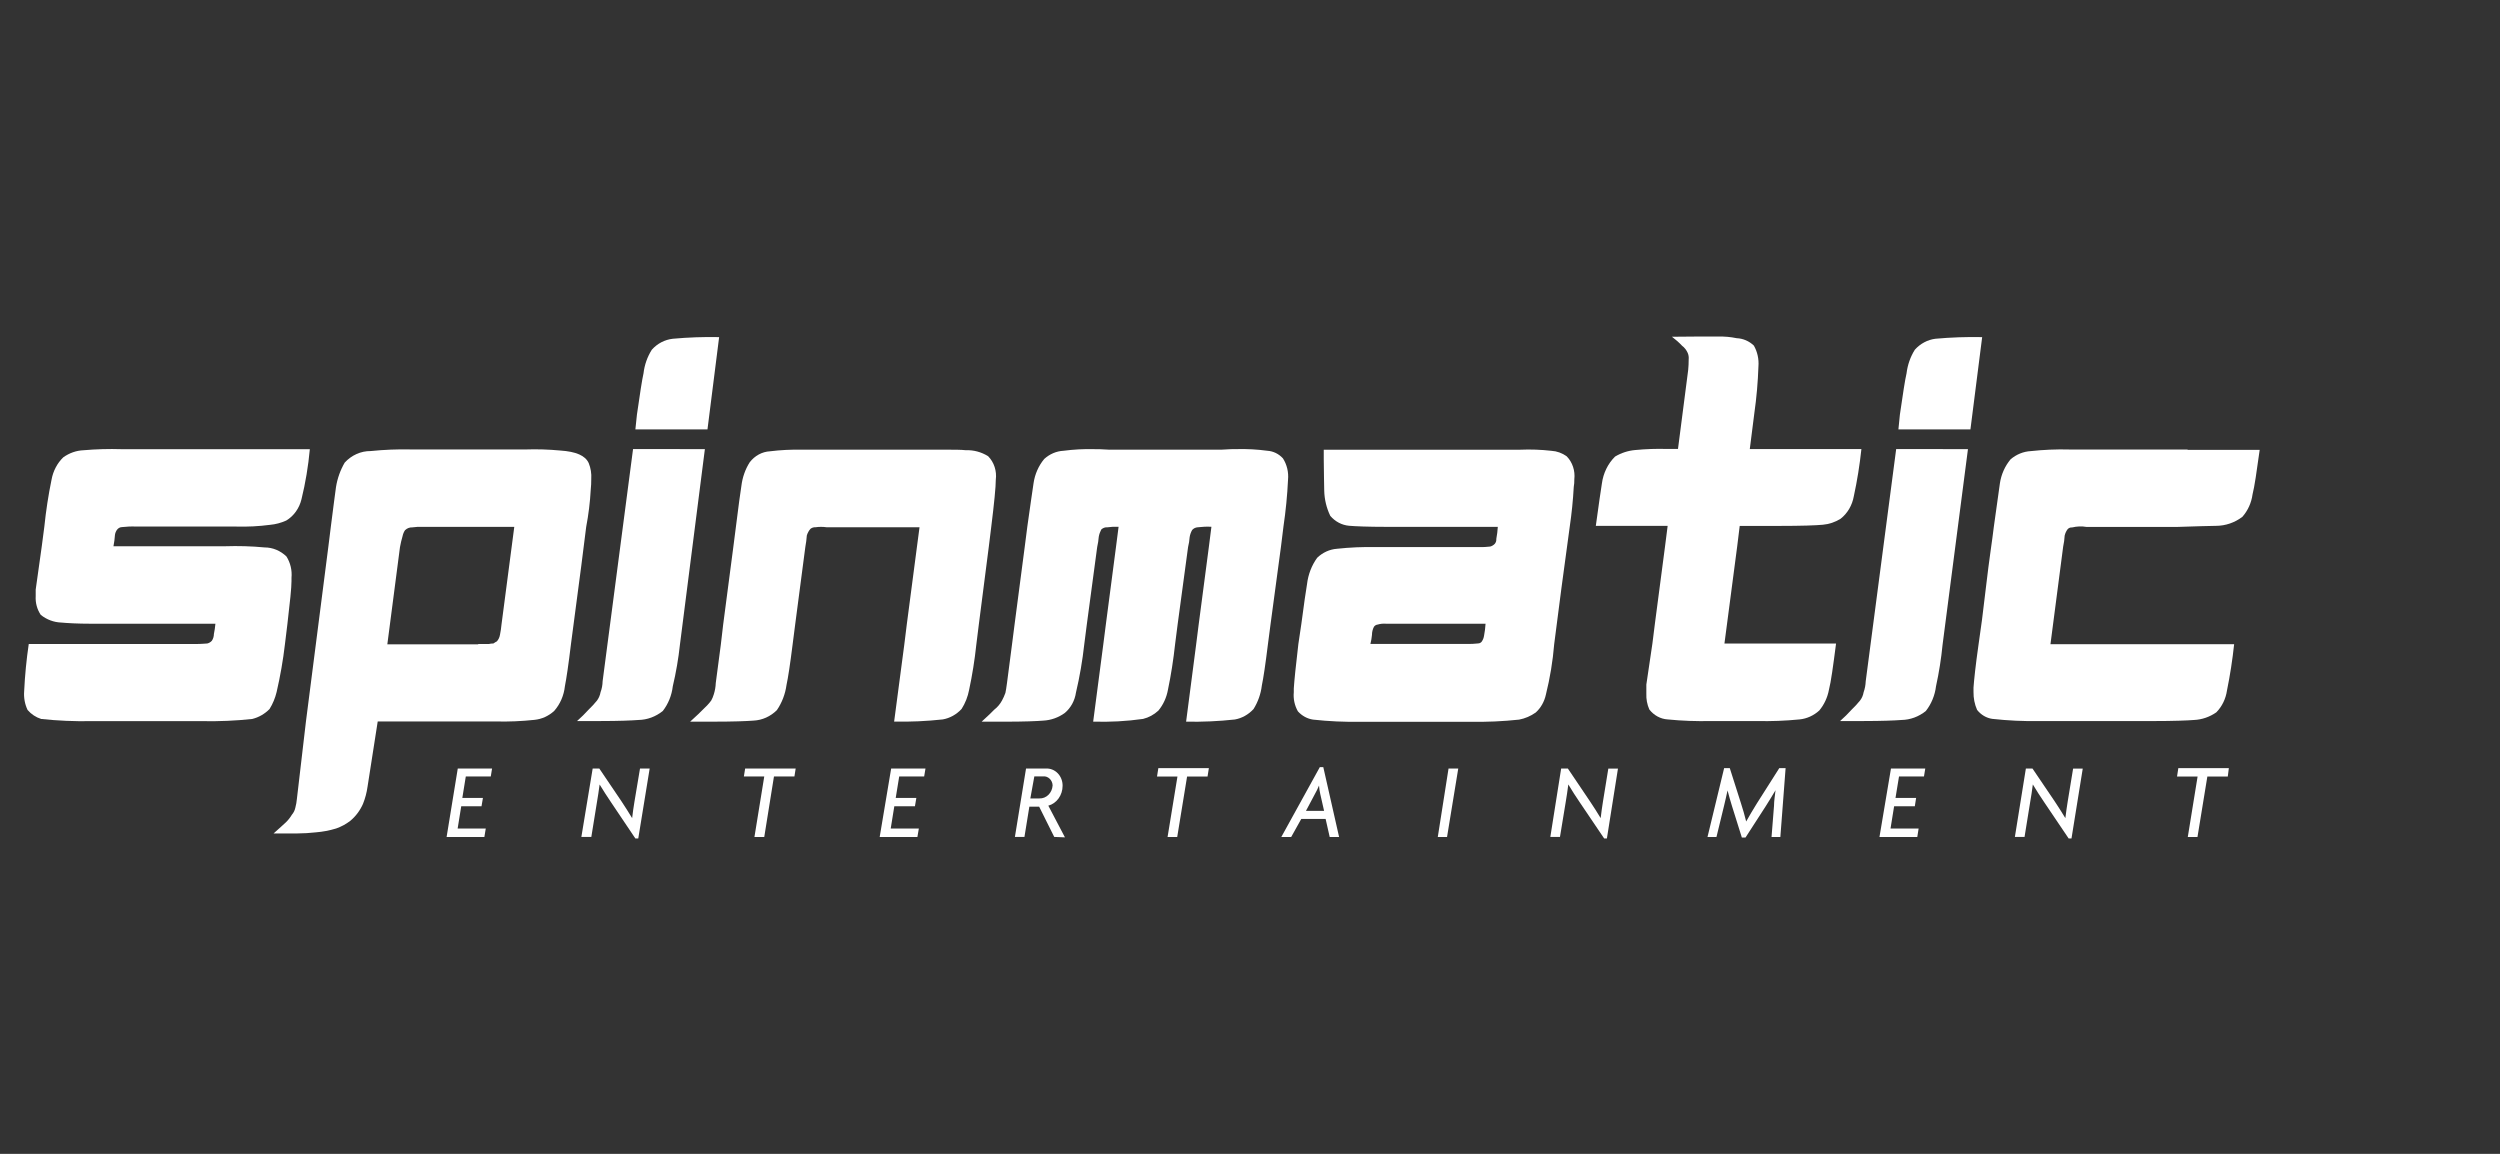
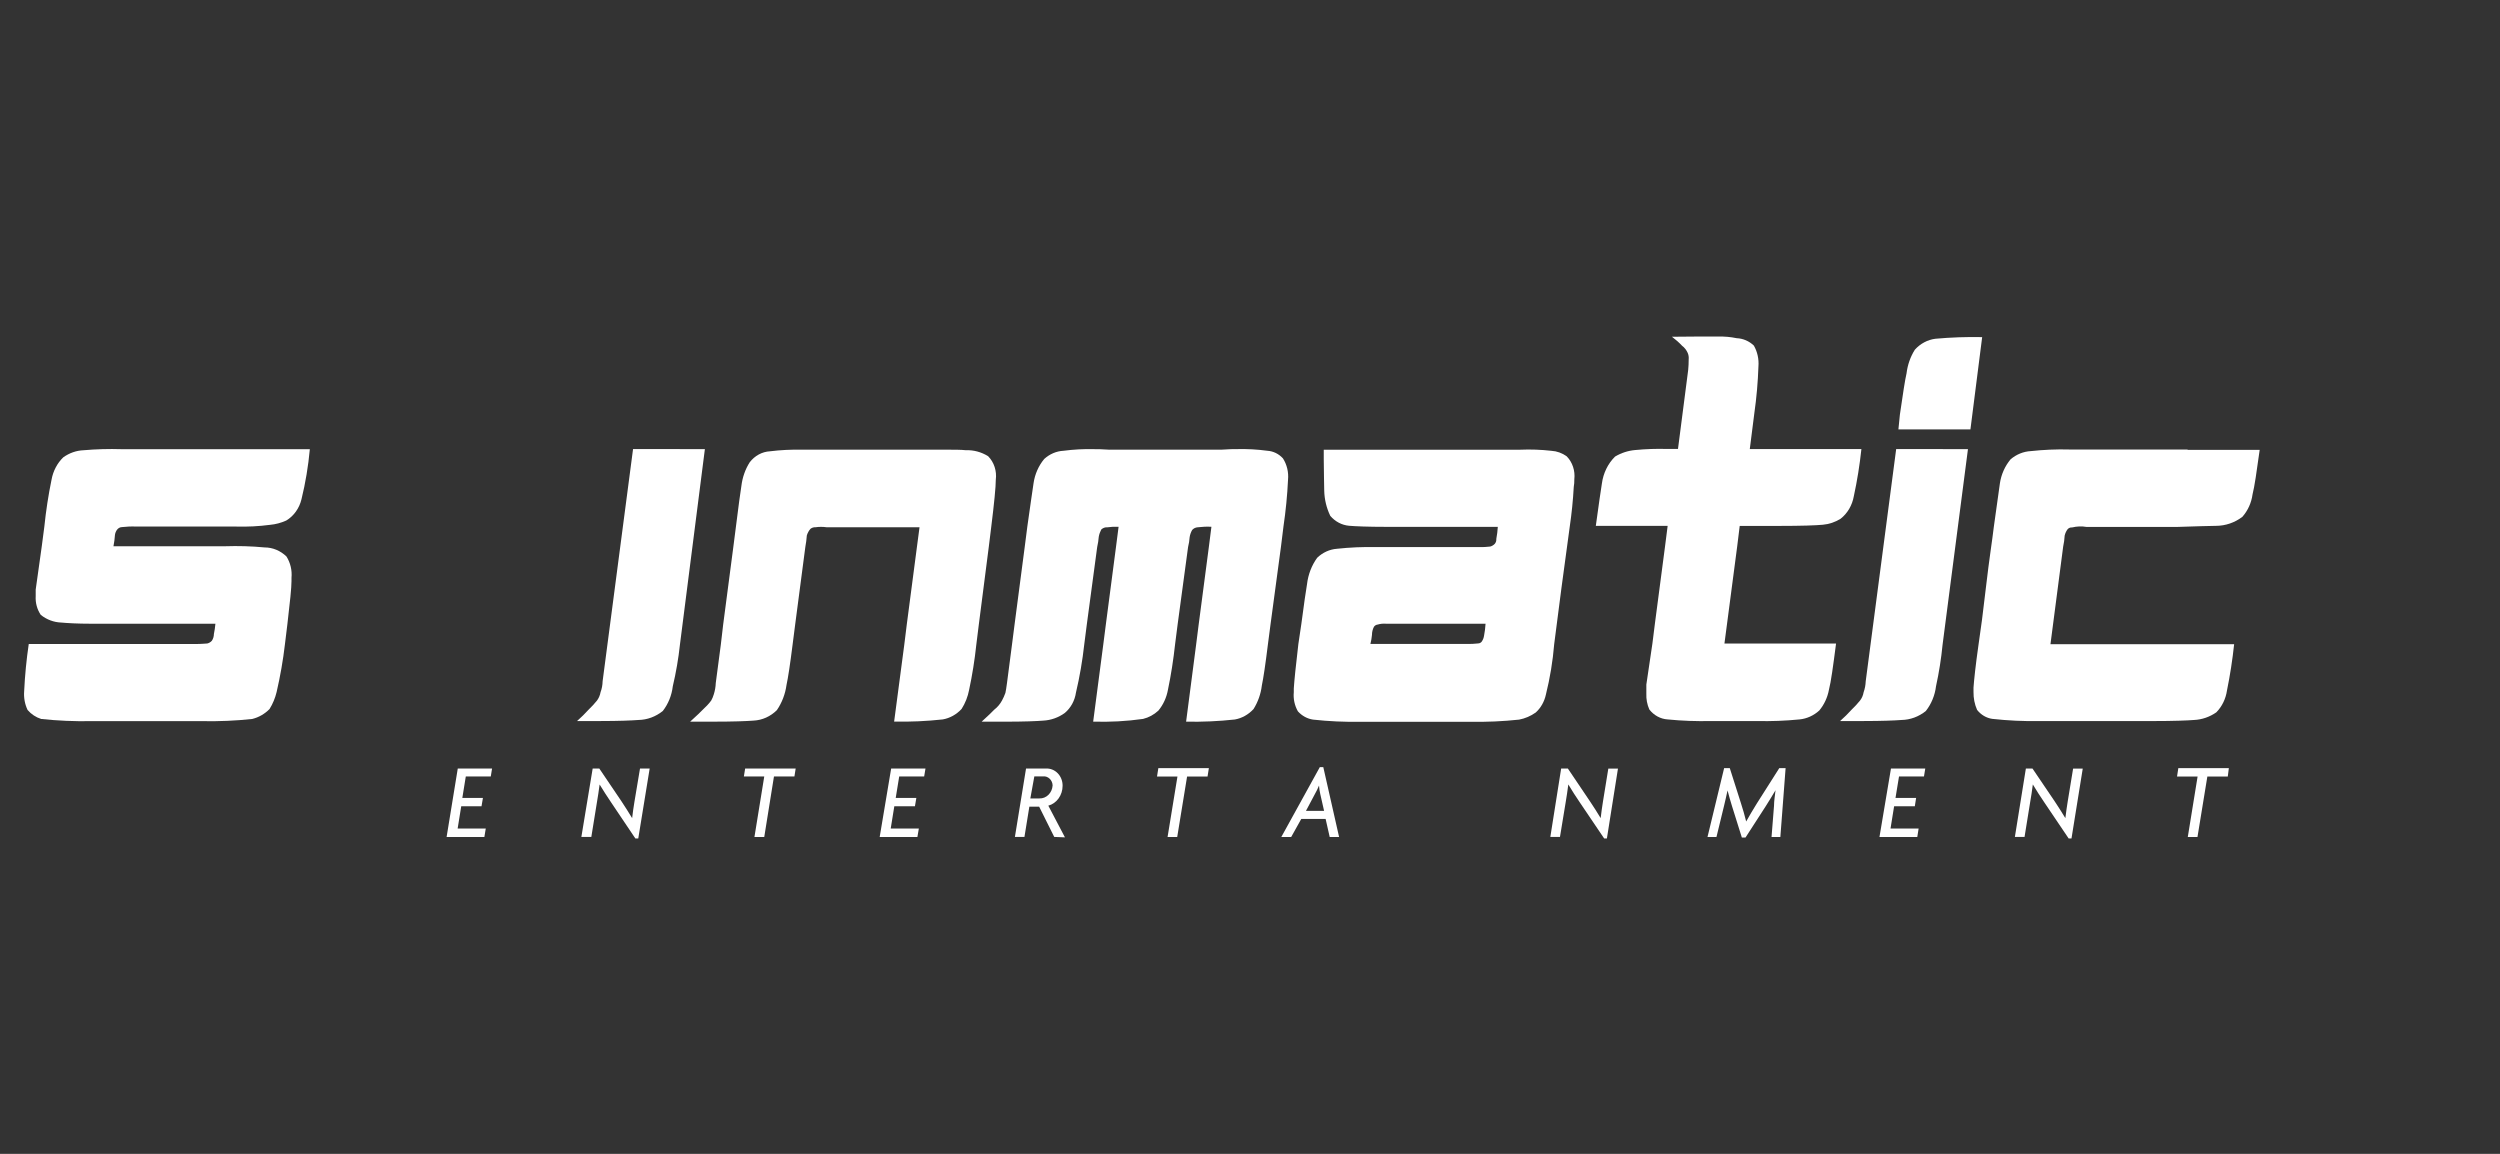
<svg xmlns="http://www.w3.org/2000/svg" width="104" height="48" viewBox="0 0 104 48" fill="none">
  <rect x="0" y="0" width="104" height="48" fill="#333333" stroke="none" />
  <g clip-path="url(#clip0_13809_41209)">
    <path d="M8.813 26.656C8.761 26.713 8.695 26.751 8.623 26.769C8.561 26.769 8.392 26.791 8.138 26.791H1.196C1.1 27.441 1.036 28.098 1.005 28.756C0.984 29.024 1.033 29.295 1.147 29.534C1.3 29.713 1.497 29.842 1.714 29.909C2.404 29.983 3.097 30.012 3.789 30H8.418C9.111 30.013 9.803 29.983 10.493 29.909C10.762 29.843 11.011 29.701 11.212 29.497C11.347 29.282 11.446 29.043 11.507 28.79C11.658 28.136 11.775 27.472 11.853 26.803L11.956 25.959C12.064 25.042 12.126 24.45 12.126 24.177V24.04C12.156 23.724 12.081 23.409 11.915 23.148C11.665 22.907 11.342 22.773 11.008 22.773C10.46 22.721 9.91 22.706 9.362 22.724H4.72C4.752 22.567 4.771 22.406 4.783 22.245C4.794 22.17 4.823 22.1 4.866 22.04C4.918 21.97 4.995 21.927 5.078 21.927C5.273 21.904 5.472 21.896 5.669 21.905H9.82C10.293 21.918 10.765 21.895 11.235 21.833C11.466 21.812 11.694 21.751 11.909 21.654C12.225 21.464 12.454 21.141 12.543 20.763C12.71 20.082 12.825 19.387 12.889 18.686H5.056C4.529 18.67 4.002 18.684 3.474 18.73C3.174 18.742 2.882 18.845 2.631 19.026C2.378 19.27 2.207 19.6 2.143 19.961C2.011 20.602 1.912 21.252 1.845 21.904L1.738 22.723C1.613 23.637 1.526 24.232 1.485 24.528V24.8C1.468 25.079 1.544 25.355 1.697 25.58C1.943 25.776 2.238 25.887 2.544 25.898C2.8 25.921 3.222 25.947 3.789 25.947H8.961C8.948 26.093 8.927 26.236 8.898 26.377C8.897 26.478 8.867 26.575 8.813 26.656Z" fill="white" />
-     <path d="M20.862 25.982C20.849 26.123 20.828 26.264 20.8 26.402C20.784 26.506 20.74 26.602 20.672 26.679C20.621 26.705 20.573 26.736 20.526 26.769C20.462 26.768 20.398 26.776 20.336 26.791H19.894V26.803H16.113L16.639 22.76C16.667 22.605 16.703 22.452 16.747 22.303C16.765 22.213 16.8 22.127 16.852 22.052C16.934 21.976 17.04 21.934 17.149 21.939C17.302 21.916 17.458 21.909 17.613 21.918H21.394L20.862 25.982ZM17.105 18.697C16.543 18.684 15.978 18.707 15.417 18.764C15.013 18.761 14.626 18.934 14.341 19.243C14.157 19.557 14.033 19.906 13.976 20.272C13.935 20.544 13.873 21.07 13.765 21.893L13.66 22.737L12.729 30L12.352 33.224C12.341 33.351 12.319 33.477 12.287 33.597C12.264 33.708 12.214 33.81 12.142 33.893C12.071 34.012 11.985 34.121 11.886 34.215C11.803 34.297 11.633 34.443 11.381 34.671H12.377C12.631 34.669 12.883 34.655 13.136 34.626C13.422 34.603 13.707 34.55 13.984 34.465C14.193 34.392 14.392 34.285 14.572 34.147C14.797 33.96 14.979 33.717 15.101 33.44C15.193 33.21 15.257 32.968 15.291 32.72L15.713 30.013H20.63C21.165 30.026 21.701 30.003 22.234 29.946C22.538 29.916 22.825 29.785 23.056 29.573C23.303 29.291 23.458 28.931 23.5 28.547C23.563 28.228 23.649 27.656 23.753 26.788C24.111 24.089 24.324 22.467 24.385 21.921C24.483 21.408 24.547 20.889 24.575 20.367C24.59 20.221 24.598 20.074 24.596 19.929C24.612 19.702 24.576 19.474 24.491 19.266C24.347 18.948 23.962 18.787 23.309 18.742C22.825 18.697 22.338 18.681 21.853 18.698H17.105V18.697Z" fill="white" />
    <path d="M26.559 29.951C26.925 29.945 27.279 29.814 27.573 29.576C27.799 29.285 27.944 28.928 27.988 28.55C28.123 27.979 28.223 27.399 28.286 26.812L29.323 18.684L26.335 18.68L25.069 28.338C25.066 28.496 25.037 28.651 24.983 28.796C24.961 28.922 24.91 29.04 24.837 29.141C24.729 29.274 24.614 29.399 24.491 29.516C24.338 29.686 24.174 29.845 24.006 29.995H24.998C25.757 29.995 26.285 29.972 26.559 29.951Z" fill="white" />
-     <path d="M27.116 14.548C26.929 14.842 26.811 15.179 26.77 15.532C26.708 15.805 26.622 16.374 26.497 17.244L26.432 17.863H29.431L29.916 14.024C29.274 14.011 28.63 14.034 27.99 14.092C27.657 14.129 27.347 14.289 27.116 14.548Z" fill="white" />
    <path d="M33.36 18.707C32.916 18.698 32.472 18.719 32.032 18.774C31.704 18.791 31.398 18.957 31.188 19.231C31.002 19.523 30.885 19.86 30.842 20.212C30.801 20.489 30.717 21.059 30.611 21.938L30.506 22.758L30.084 25.981L29.987 26.812L29.776 28.412C29.77 28.574 29.742 28.736 29.692 28.891C29.666 28.98 29.629 29.066 29.585 29.145C29.481 29.282 29.365 29.407 29.239 29.52C29.152 29.614 28.984 29.77 28.71 30.021H29.683C30.505 30.021 31.052 30 31.35 29.977C31.71 29.96 32.053 29.805 32.318 29.542C32.529 29.233 32.667 28.874 32.719 28.493C32.784 28.195 32.868 27.646 32.971 26.824L33.079 25.981L33.502 22.753C33.531 22.596 33.553 22.435 33.564 22.274C33.595 22.173 33.645 22.08 33.713 22.002C33.774 21.953 33.849 21.928 33.924 21.934C34.077 21.912 34.233 21.912 34.388 21.934H38.252L38.144 22.755L37.722 25.979L37.618 26.821L37.196 30.018C37.872 30.032 38.547 30.001 39.219 29.928C39.515 29.876 39.789 29.723 40.002 29.493C40.155 29.253 40.262 28.982 40.316 28.695C40.448 28.078 40.547 27.454 40.614 26.823L40.719 25.979L41.134 22.746L41.235 21.925C41.36 20.918 41.425 20.255 41.425 19.959C41.473 19.595 41.354 19.229 41.106 18.978C40.825 18.804 40.503 18.716 40.179 18.729C39.984 18.706 39.67 18.706 39.293 18.706H33.36V18.707Z" fill="white" />
    <path d="M46.162 18.708C45.854 18.685 45.633 18.685 45.509 18.685C45.086 18.674 44.662 18.697 44.242 18.752C43.947 18.767 43.666 18.887 43.44 19.093C43.205 19.375 43.05 19.726 42.996 20.101C42.955 20.396 42.862 20.992 42.737 21.904L42.629 22.748L42.207 25.971L42.102 26.791L41.891 28.413C41.867 28.596 41.845 28.734 41.825 28.824C41.786 28.936 41.736 29.043 41.681 29.146C41.6 29.294 41.491 29.422 41.362 29.521C41.278 29.614 41.109 29.77 40.836 30.022H41.804C42.606 30.022 43.133 30 43.41 29.977C43.726 29.959 44.033 29.85 44.296 29.659C44.544 29.451 44.711 29.147 44.76 28.812C44.916 28.151 45.031 27.479 45.106 26.8L45.211 25.98L45.643 22.757C45.676 22.615 45.698 22.471 45.709 22.327C45.728 22.221 45.764 22.12 45.813 22.027C45.883 21.961 45.974 21.929 46.066 21.936C46.22 21.914 46.377 21.906 46.533 21.915L46.425 22.757L46.003 25.98L45.898 26.8L45.476 30.02C46.169 30.041 46.864 30.005 47.551 29.907C47.787 29.85 48.005 29.731 48.188 29.562C48.39 29.319 48.528 29.019 48.586 28.697C48.717 28.071 48.814 27.437 48.884 26.799L48.989 25.978L49.424 22.756C49.458 22.622 49.48 22.486 49.489 22.347C49.505 22.241 49.542 22.139 49.593 22.048C49.655 21.979 49.737 21.941 49.824 21.935C50.014 21.912 50.204 21.903 50.395 21.914L50.288 22.756L49.865 25.978L49.761 26.799L49.342 30.022C50.02 30.034 50.696 30.005 51.369 29.931C51.664 29.879 51.936 29.726 52.147 29.497C52.331 29.203 52.451 28.867 52.493 28.515C52.556 28.215 52.642 27.646 52.746 26.8L52.853 25.98L53.288 22.746L53.392 21.903C53.487 21.26 53.551 20.611 53.582 19.96C53.612 19.645 53.537 19.329 53.371 19.069C53.198 18.879 52.964 18.766 52.717 18.751C52.296 18.695 51.874 18.672 51.45 18.683C51.322 18.683 51.111 18.683 50.818 18.706H46.162V18.708Z" fill="white" />
    <path d="M57.074 26.413C57.074 26.294 57.102 26.177 57.157 26.073C57.193 26.023 57.247 25.989 57.306 25.983C57.417 25.951 57.533 25.937 57.648 25.946H61.799C61.789 26.115 61.768 26.283 61.736 26.447C61.724 26.529 61.695 26.608 61.65 26.675C61.63 26.721 61.556 26.765 61.505 26.765C61.455 26.765 61.33 26.787 61.159 26.787H57.009C57.04 26.666 57.062 26.54 57.074 26.413ZM63.235 18.708H55.068V19.083C55.068 19.678 55.088 20.135 55.088 20.409C55.096 20.776 55.183 21.136 55.34 21.46C55.543 21.699 55.822 21.845 56.121 21.872C56.374 21.894 56.904 21.917 57.661 21.917H62.309C62.299 22.085 62.278 22.253 62.247 22.417C62.253 22.492 62.23 22.566 62.184 22.622C62.13 22.679 62.065 22.717 61.994 22.736C61.946 22.736 61.819 22.759 61.648 22.759H57.238C56.697 22.748 56.155 22.771 55.617 22.829C55.312 22.852 55.023 22.984 54.794 23.204C54.564 23.523 54.419 23.901 54.372 24.302C54.326 24.579 54.244 25.125 54.137 25.949L54.012 26.791C53.904 27.705 53.842 28.322 53.822 28.641V28.794C53.795 29.072 53.856 29.352 53.992 29.591C54.162 29.78 54.385 29.901 54.624 29.936C55.276 30.008 55.931 30.037 56.585 30.026H61.168C61.846 30.038 62.522 30.009 63.195 29.936C63.442 29.89 63.677 29.789 63.887 29.64C64.1 29.448 64.247 29.184 64.31 28.892C64.481 28.204 64.597 27.502 64.655 26.791L64.956 24.463L65.302 21.906C65.382 21.361 65.438 20.81 65.468 20.259C65.486 20.154 65.495 20.047 65.492 19.94C65.533 19.583 65.415 19.228 65.174 18.982C64.986 18.847 64.767 18.767 64.54 18.754C64.107 18.705 63.672 18.689 63.235 18.708Z" fill="white" />
-     <path d="M69.804 18.677H69.36C68.916 18.663 68.471 18.679 68.029 18.721C67.733 18.746 67.445 18.839 67.186 18.994C66.888 19.288 66.695 19.686 66.638 20.118C66.593 20.38 66.51 20.986 66.386 21.877H69.374L69.267 22.719L68.844 25.943L68.741 26.764C68.613 27.61 68.529 28.178 68.488 28.478V28.853C68.478 29.083 68.521 29.31 68.613 29.516C68.804 29.76 69.079 29.91 69.374 29.928C69.977 29.988 70.582 30.009 71.188 29.995H73.09C73.681 30.009 74.272 29.986 74.861 29.928C75.164 29.898 75.452 29.767 75.684 29.555C75.887 29.311 76.026 29.011 76.085 28.69C76.169 28.368 76.256 27.727 76.38 26.77H71.737L71.845 25.949L72.268 22.725L72.372 21.878H74.016C74.943 21.878 75.534 21.857 75.832 21.829C76.092 21.806 76.344 21.721 76.569 21.58C76.857 21.355 77.052 21.019 77.119 20.643C77.259 19.997 77.364 19.341 77.434 18.682H72.791L72.981 17.184C73.073 16.541 73.129 15.892 73.151 15.242C73.175 14.938 73.108 14.635 72.961 14.377C72.763 14.188 72.508 14.079 72.245 14.069C71.995 14.017 71.742 13.994 71.488 14.001H70.494L69.553 14.009C69.703 14.121 69.845 14.246 69.975 14.384C70.076 14.459 70.155 14.562 70.208 14.68C70.245 14.765 70.259 14.859 70.249 14.952C70.25 15.098 70.242 15.243 70.229 15.387L69.804 18.677Z" fill="white" />
+     <path d="M69.804 18.677H69.36C68.916 18.663 68.471 18.679 68.029 18.721C67.733 18.746 67.445 18.839 67.186 18.994C66.888 19.288 66.695 19.686 66.638 20.118C66.593 20.38 66.51 20.986 66.386 21.877H69.374L69.267 22.719L68.844 25.943L68.741 26.764C68.613 27.61 68.529 28.178 68.488 28.478V28.853C68.478 29.083 68.521 29.31 68.613 29.516C68.804 29.76 69.079 29.91 69.374 29.928C69.977 29.988 70.582 30.009 71.188 29.995H73.09C73.681 30.009 74.272 29.986 74.861 29.928C75.164 29.898 75.452 29.767 75.684 29.555C75.887 29.311 76.026 29.011 76.085 28.69C76.169 28.368 76.256 27.727 76.38 26.77H71.737L71.845 25.949L72.268 22.725L72.372 21.878H74.016C74.943 21.878 75.534 21.857 75.832 21.829C76.092 21.806 76.344 21.721 76.569 21.58C76.857 21.355 77.052 21.019 77.119 20.643C77.259 19.997 77.364 19.341 77.434 18.682H72.791L72.981 17.184C73.073 16.541 73.129 15.892 73.151 15.242C73.175 14.938 73.108 14.635 72.961 14.377C72.763 14.188 72.508 14.079 72.245 14.069C71.995 14.017 71.742 13.994 71.488 14.001H70.494L69.553 14.009C69.703 14.121 69.845 14.246 69.975 14.384C70.076 14.459 70.155 14.562 70.208 14.68C70.245 14.765 70.259 14.859 70.249 14.952C70.25 15.098 70.242 15.243 70.229 15.387Z" fill="white" />
    <path d="M79.658 14.548C79.472 14.842 79.355 15.179 79.312 15.532C79.247 15.805 79.163 16.374 79.036 17.244L78.974 17.863H81.97L82.458 14.024C81.809 14.011 81.16 14.034 80.513 14.092C80.189 14.133 79.886 14.294 79.658 14.548Z" fill="white" />
    <path d="M77.539 29.995C78.3 29.995 78.826 29.972 79.102 29.951C79.468 29.945 79.823 29.814 80.116 29.576C80.344 29.285 80.492 28.928 80.538 28.55C80.663 27.977 80.755 27.397 80.812 26.812L81.867 18.684L78.881 18.68L77.614 28.338C77.608 28.495 77.58 28.649 77.527 28.796C77.506 28.923 77.455 29.041 77.379 29.141C77.271 29.274 77.156 29.399 77.033 29.516C76.88 29.686 76.718 29.845 76.548 29.995H77.539Z" fill="white" />
    <path d="M86.066 18.698C85.537 18.686 85.008 18.709 84.481 18.766C84.174 18.783 83.879 18.902 83.638 19.11C83.404 19.392 83.249 19.74 83.195 20.113C83.154 20.421 83.068 21.004 82.943 21.917C82.88 22.463 82.749 23.267 82.624 24.36C82.499 25.453 82.393 26.254 82.309 26.8C82.182 27.692 82.12 28.287 82.098 28.604V28.783C82.093 29.042 82.144 29.299 82.247 29.532C82.409 29.737 82.634 29.87 82.88 29.905C83.533 29.977 84.186 30.008 84.841 29.996H89.559C90.427 29.996 90.995 29.973 91.272 29.951C91.602 29.936 91.922 29.826 92.199 29.633C92.437 29.391 92.593 29.069 92.643 28.72C92.772 28.086 92.871 27.447 92.94 26.8H85.299L85.828 22.737C85.861 22.587 85.882 22.434 85.89 22.281C85.913 22.18 85.957 22.088 86.018 22.009C86.069 21.959 86.135 21.935 86.205 21.941C86.399 21.894 86.6 21.886 86.796 21.92H90.581C91.384 21.897 91.912 21.875 92.186 21.875C92.579 21.874 92.962 21.744 93.283 21.5C93.51 21.243 93.659 20.917 93.706 20.565C93.789 20.243 93.876 19.629 94.003 18.715H91.004V18.7H86.066V18.698Z" fill="white" />
    <path d="M19.043 31.972L18.579 34.818H20.15L20.208 34.466H19.038L19.187 33.541H20.031L20.09 33.193H19.233L19.377 32.302H20.416L20.47 31.972H19.043Z" fill="white" />
    <path d="M24.599 34.818L24.834 33.365C24.872 33.152 24.909 32.901 24.944 32.635C25.081 32.86 25.276 33.166 25.425 33.383L26.431 34.88H26.552L27.026 31.972H26.624L26.393 33.353C26.359 33.559 26.321 33.813 26.297 34.034C26.169 33.821 25.982 33.529 25.855 33.337L24.932 31.972H24.655L24.185 34.816H24.599V34.818Z" fill="white" />
    <path d="M30.998 31.972L30.945 32.302H31.793L31.385 34.818H31.793L32.197 32.302H33.048L33.1 31.972H30.998Z" fill="white" />
    <path d="M37.072 31.972L36.595 34.818H38.164L38.224 34.466H37.054L37.203 33.541H38.061L38.12 33.193H37.262L37.407 32.302H38.445L38.5 31.972H37.072Z" fill="white" />
    <path d="M43.236 33.215H42.862L43.028 32.298H43.398C43.496 32.288 43.593 32.324 43.667 32.396C43.741 32.466 43.785 32.566 43.789 32.671C43.771 32.985 43.527 33.227 43.236 33.215ZM44.204 32.691C44.207 32.493 44.134 32.305 44.003 32.169C43.871 32.033 43.695 31.962 43.514 31.971H42.683L42.22 34.816H42.617L42.821 33.558H43.229L43.856 34.816L44.302 34.834L43.61 33.516C43.959 33.421 44.203 33.081 44.204 32.691Z" fill="white" />
    <path d="M48.187 31.954L48.132 32.303H48.982L48.571 34.819H48.972L49.383 32.303H50.234L50.289 31.954H48.187Z" fill="white" />
    <path d="M54.922 33.028L55.082 33.732H54.328L54.702 33.028C54.766 32.916 54.822 32.8 54.871 32.679C54.879 32.797 54.898 32.913 54.922 33.028ZM55.049 31.912H54.905L53.303 34.818H53.714L54.132 34.069H55.146L55.315 34.818H55.706L55.049 31.912Z" fill="white" />
-     <path d="M60.259 31.972L59.812 34.818H60.197L60.663 31.972H60.259Z" fill="white" />
    <path d="M65.722 33.383L66.733 34.88H66.847L67.307 31.975H66.906L66.682 33.353C66.65 33.559 66.612 33.813 66.588 34.034C66.461 33.821 66.273 33.529 66.144 33.337L65.224 31.972H64.944L64.494 34.816H64.895L65.134 33.363C65.172 33.151 65.206 32.899 65.242 32.633C65.376 32.86 65.573 33.167 65.722 33.383Z" fill="white" />
    <path d="M73.799 33.523L73.696 34.819H74.063L74.281 31.954H74.018L73.084 33.425C72.932 33.676 72.759 33.954 72.641 34.174C72.586 33.941 72.499 33.65 72.427 33.425L71.959 31.954H71.724L71.032 34.819H71.405L71.72 33.523C71.758 33.355 71.821 33.104 71.866 32.883C71.921 33.093 71.993 33.35 72.053 33.539L72.461 34.842H72.613L73.454 33.539C73.571 33.355 73.744 33.075 73.862 32.873C73.838 33.086 73.799 33.332 73.799 33.523Z" fill="white" />
    <path d="M78.664 31.972L78.186 34.818H79.759L79.815 34.466H78.646L78.795 33.541H79.656L79.711 33.193H78.853L78.999 32.302H80.037L80.091 31.972H78.664Z" fill="white" />
    <path d="M85.046 33.383L86.056 34.88H86.174L86.642 31.975H86.241L86.015 33.353C85.981 33.559 85.946 33.813 85.919 34.034C85.791 33.821 85.604 33.529 85.476 33.337L84.552 31.972H84.276L83.819 34.816H84.221L84.456 33.363C84.494 33.151 84.532 32.899 84.566 32.633C84.7 32.86 84.897 33.167 85.046 33.383Z" fill="white" />
    <path d="M90.618 31.954L90.565 32.303H91.42L91.012 34.819H91.415L91.826 32.303H92.676L92.72 31.954H90.618Z" fill="white" />
  </g>
  <defs>
    <clipPath id="clip0_13809_41209">
      <rect width="93" height="21" fill="white" transform="translate(1 14)" />
    </clipPath>
  </defs>
</svg>